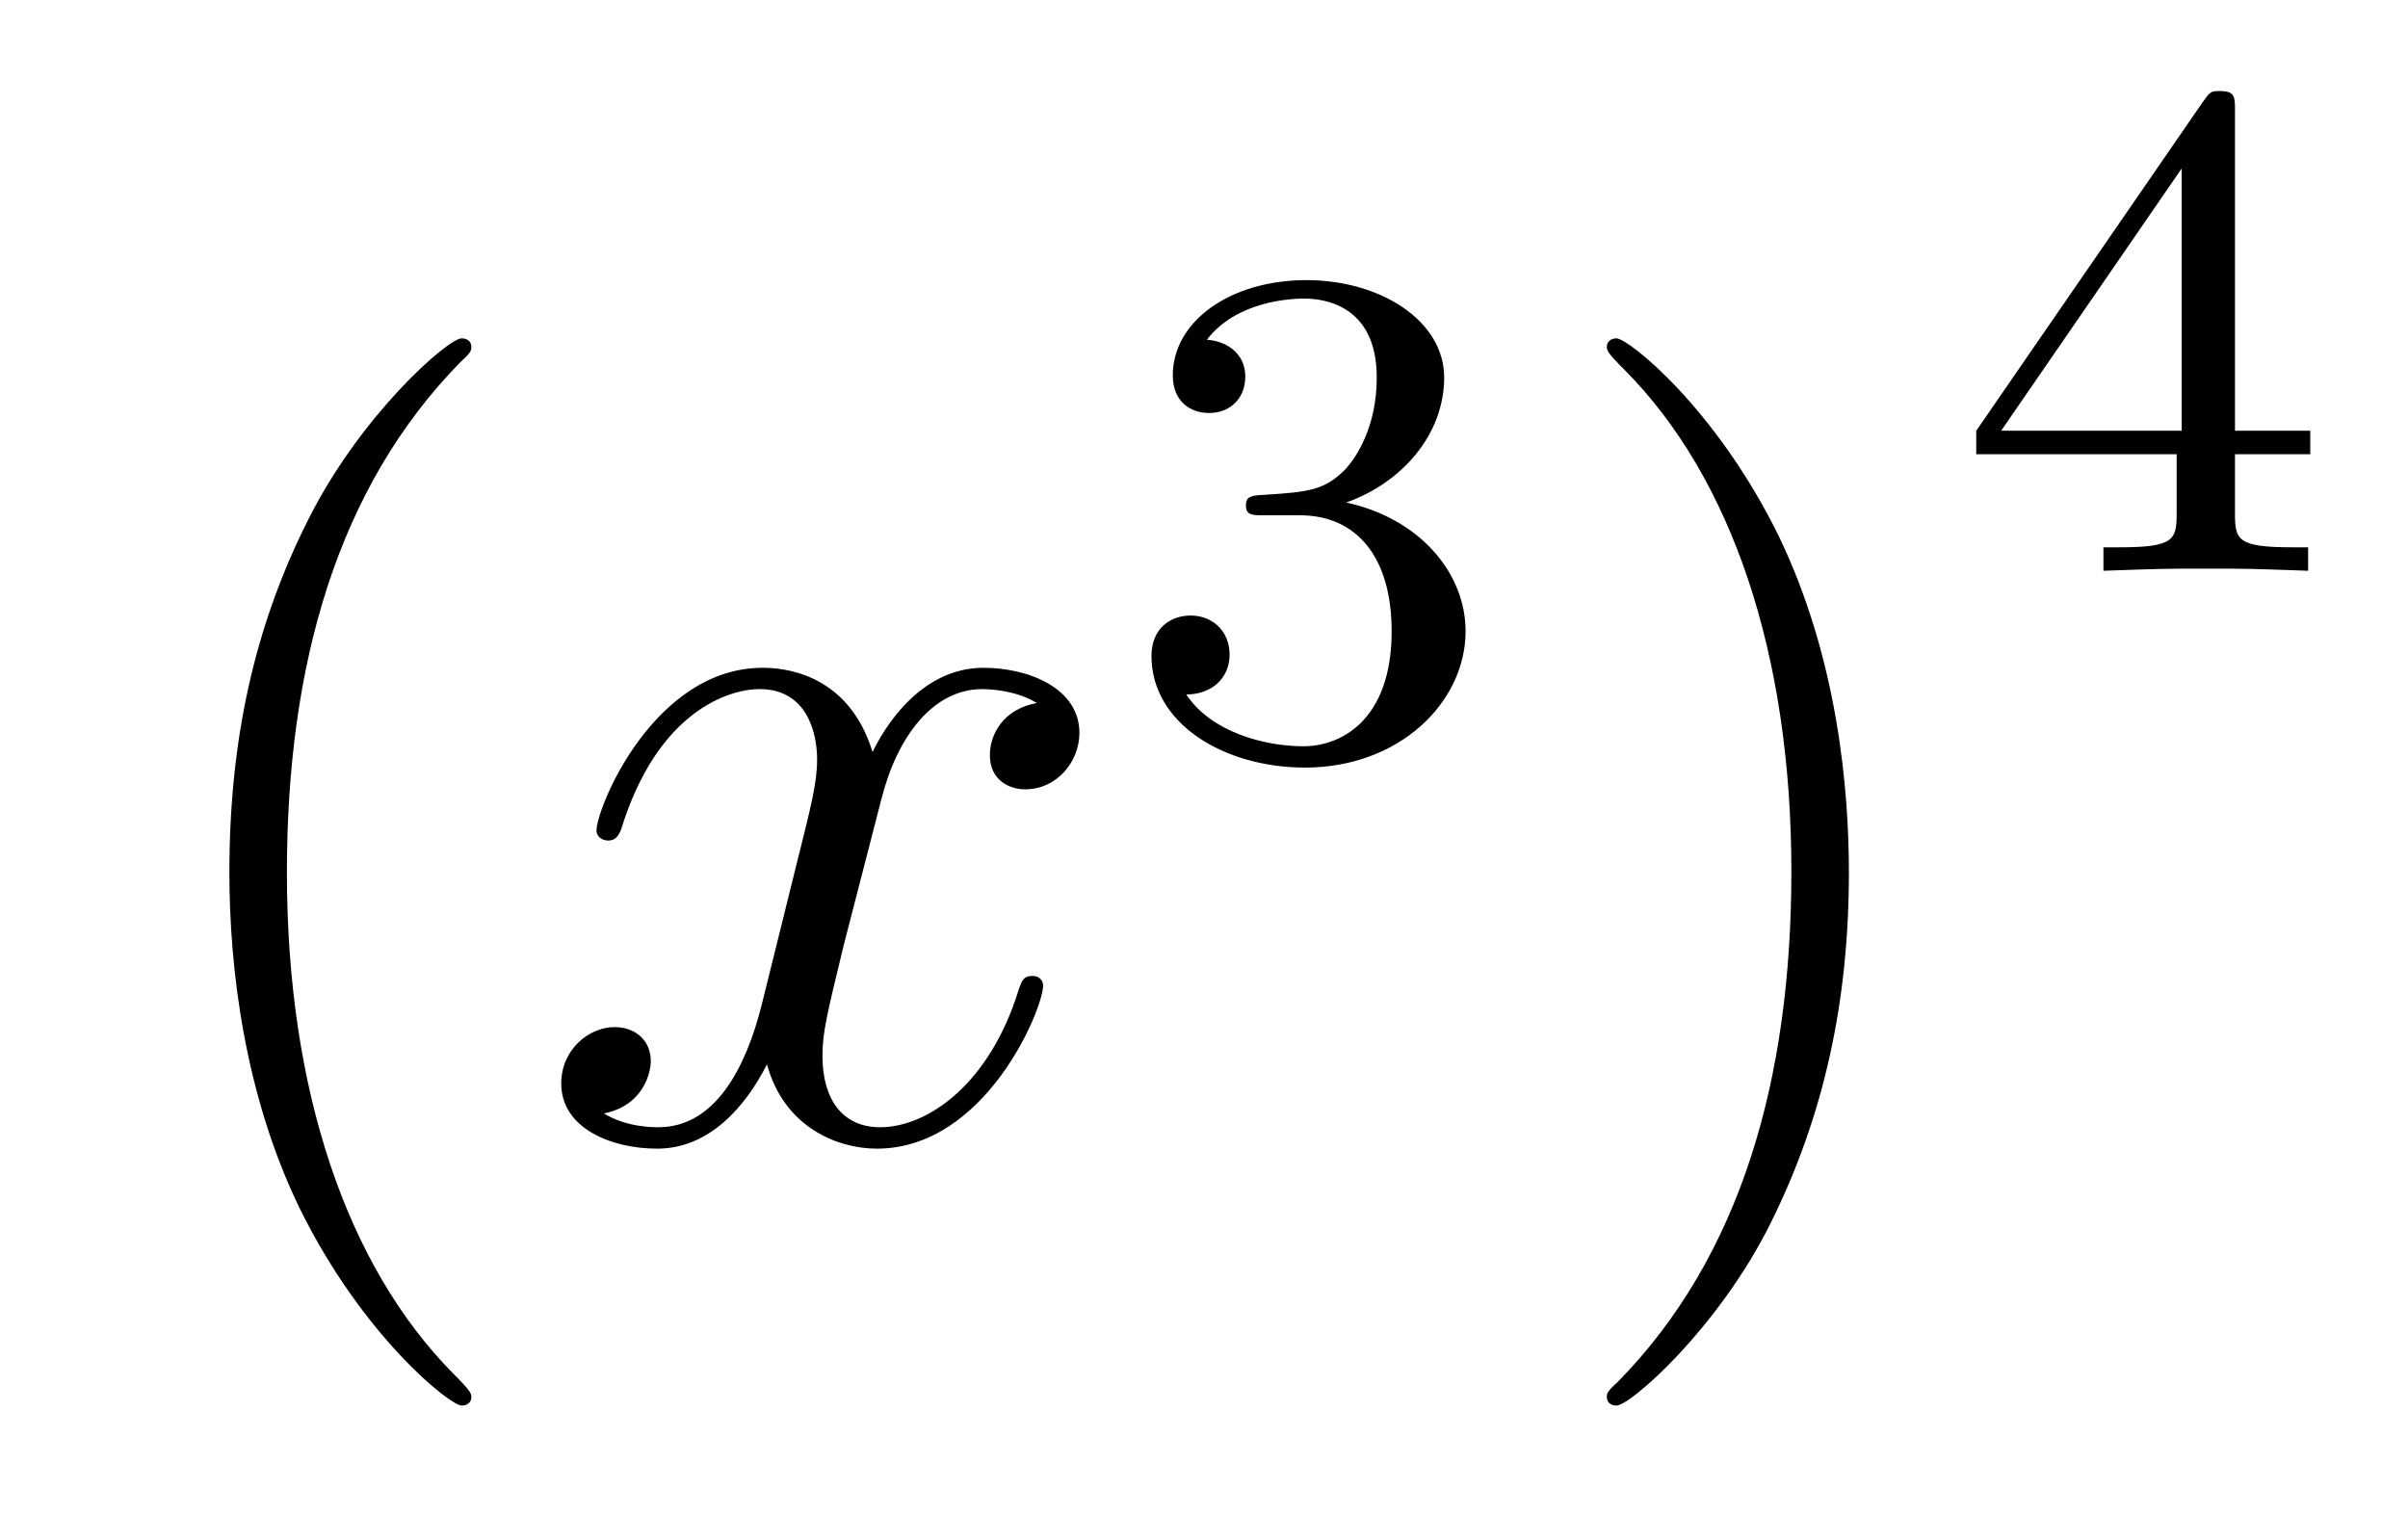
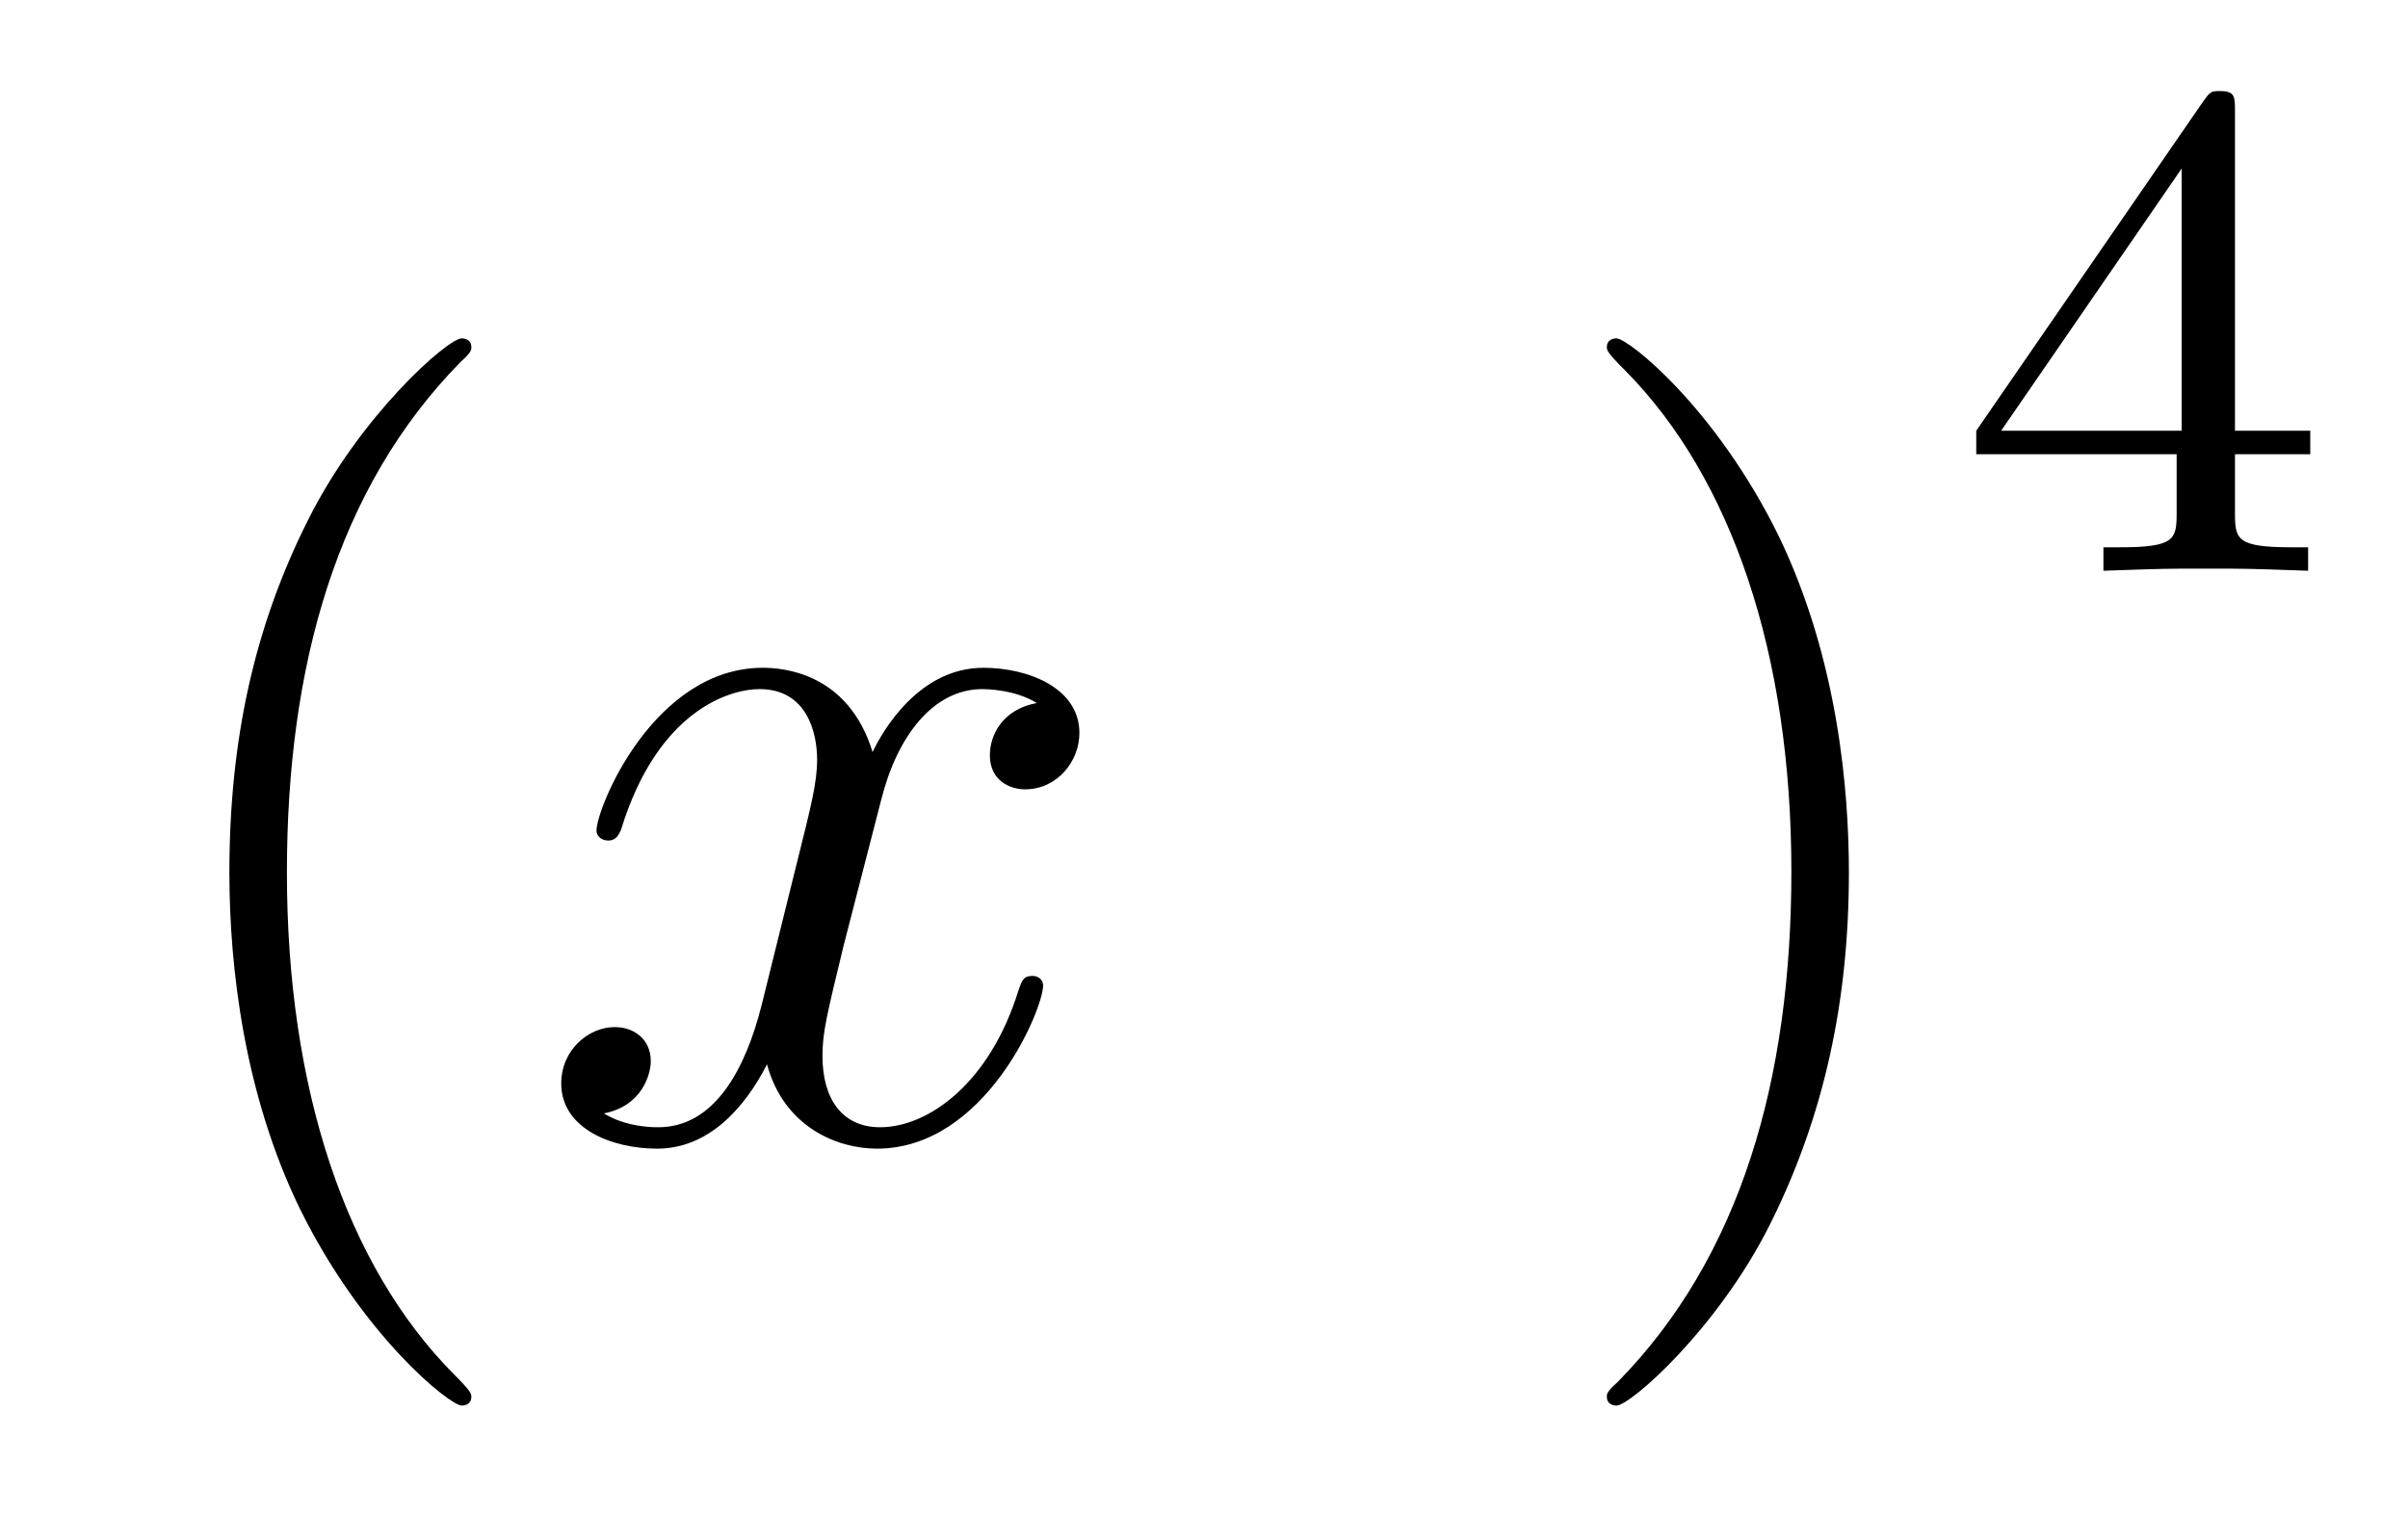
<svg xmlns="http://www.w3.org/2000/svg" height="17pt" version="1.1" viewBox="0 -17 27 17" width="27pt">
  <g id="page1">
    <g transform="matrix(1 0 0 1 -127 650)">
      <path d="M132.285 -651.335C132.285 -651.371 132.285 -651.395 132.082 -651.598C130.887 -652.806 130.217 -654.778 130.217 -657.217C130.217 -659.536 130.779 -661.532 132.166 -662.943C132.285 -663.05 132.285 -663.074 132.285 -663.11C132.285 -663.182 132.225 -663.206 132.177 -663.206C132.022 -663.206 131.042 -662.345 130.456 -661.173C129.847 -659.966 129.572 -658.687 129.572 -657.217C129.572 -656.152 129.739 -654.73 130.36 -653.451C131.066 -652.017 132.046 -651.239 132.177 -651.239C132.225 -651.239 132.285 -651.263 132.285 -651.335Z" fill-rule="evenodd" />
      <path d="M138.625 -659.117C138.242 -659.046 138.099 -658.759 138.099 -658.532C138.099 -658.245 138.326 -658.149 138.493 -658.149C138.852 -658.149 139.103 -658.46 139.103 -658.782C139.103 -659.285 138.529 -659.512 138.027 -659.512C137.298 -659.512 136.891 -658.794 136.784 -658.567C136.509 -659.464 135.768 -659.512 135.553 -659.512C134.333 -659.512 133.688 -657.946 133.688 -657.683C133.688 -657.635 133.735 -657.575 133.819 -657.575C133.915 -657.575 133.939 -657.647 133.963 -657.695C134.369 -659.022 135.17 -659.273 135.517 -659.273C136.055 -659.273 136.162 -658.771 136.162 -658.484C136.162 -658.221 136.09 -657.946 135.947 -657.372L135.541 -655.734C135.361 -655.017 135.015 -654.36 134.381 -654.36C134.321 -654.36 134.023 -654.36 133.771 -654.515C134.202 -654.599 134.297 -654.957 134.297 -655.101C134.297 -655.34 134.118 -655.483 133.891 -655.483C133.604 -655.483 133.293 -655.232 133.293 -654.85C133.293 -654.348 133.855 -654.12 134.369 -654.12C134.943 -654.12 135.35 -654.575 135.6 -655.065C135.792 -654.36 136.389 -654.12 136.832 -654.12C138.051 -654.12 138.696 -655.687 138.696 -655.949C138.696 -656.009 138.649 -656.057 138.577 -656.057C138.47 -656.057 138.457 -655.997 138.422 -655.902C138.099 -654.85 137.406 -654.36 136.868 -654.36C136.449 -654.36 136.222 -654.67 136.222 -655.16C136.222 -655.423 136.27 -655.615 136.461 -656.404L136.88 -658.029C137.059 -658.747 137.465 -659.273 138.015 -659.273C138.039 -659.273 138.374 -659.273 138.625 -659.117Z" fill-rule="evenodd" />
-       <path d="M141.576 -661.222C142.206 -661.222 142.604 -660.759 142.604 -659.922C142.604 -658.927 142.038 -658.632 141.616 -658.632C141.177 -658.632 140.58 -658.791 140.301 -659.213C140.588 -659.213 140.787 -659.397 140.787 -659.66C140.787 -659.915 140.604 -660.098 140.349 -660.098C140.134 -660.098 139.911 -659.962 139.911 -659.644C139.911 -658.887 140.723 -658.393 141.632 -658.393C142.692 -658.393 143.433 -659.126 143.433 -659.922C143.433 -660.584 142.907 -661.19 142.094 -661.365C142.723 -661.588 143.193 -662.13 143.193 -662.767C143.193 -663.405 142.477 -663.859 141.648 -663.859C140.795 -663.859 140.15 -663.397 140.15 -662.791C140.15 -662.496 140.349 -662.369 140.556 -662.369C140.803 -662.369 140.963 -662.544 140.963 -662.775C140.963 -663.07 140.708 -663.182 140.532 -663.19C140.867 -663.628 141.48 -663.652 141.624 -663.652C141.831 -663.652 142.437 -663.588 142.437 -662.767C142.437 -662.209 142.206 -661.875 142.094 -661.747C141.855 -661.5 141.672 -661.484 141.186 -661.452C141.034 -661.445 140.97 -661.437 140.97 -661.333C140.97 -661.222 141.042 -661.222 141.177 -661.222H141.576Z" fill-rule="evenodd" />
      <path d="M147.731 -657.217C147.731 -658.125 147.612 -659.607 146.942 -660.994C146.237 -662.428 145.257 -663.206 145.125 -663.206C145.077 -663.206 145.017 -663.182 145.017 -663.11C145.017 -663.074 145.017 -663.05 145.221 -662.847C146.416 -661.64 147.086 -659.667 147.086 -657.228C147.086 -654.909 146.524 -652.913 145.137 -651.502C145.017 -651.395 145.017 -651.371 145.017 -651.335C145.017 -651.263 145.077 -651.239 145.125 -651.239C145.28 -651.239 146.261 -652.1 146.847 -653.272C147.456 -654.491 147.731 -655.782 147.731 -657.217Z" fill-rule="evenodd" />
      <path d="M152.06 -665.756C152.06 -665.915 152.06 -665.979 151.892 -665.979C151.789 -665.979 151.781 -665.971 151.701 -665.859L149.159 -662.17V-661.907H151.406V-661.245C151.406 -660.951 151.382 -660.863 150.769 -660.863H150.585V-660.6C151.263 -660.624 151.279 -660.624 151.733 -660.624S152.203 -660.624 152.88 -660.6V-660.863H152.697C152.083 -660.863 152.06 -660.951 152.06 -661.245V-661.907H152.904V-662.17H152.06V-665.756ZM151.462 -665.11V-662.17H149.438L151.462 -665.11Z" fill-rule="evenodd" />
    </g>
  </g>
</svg>